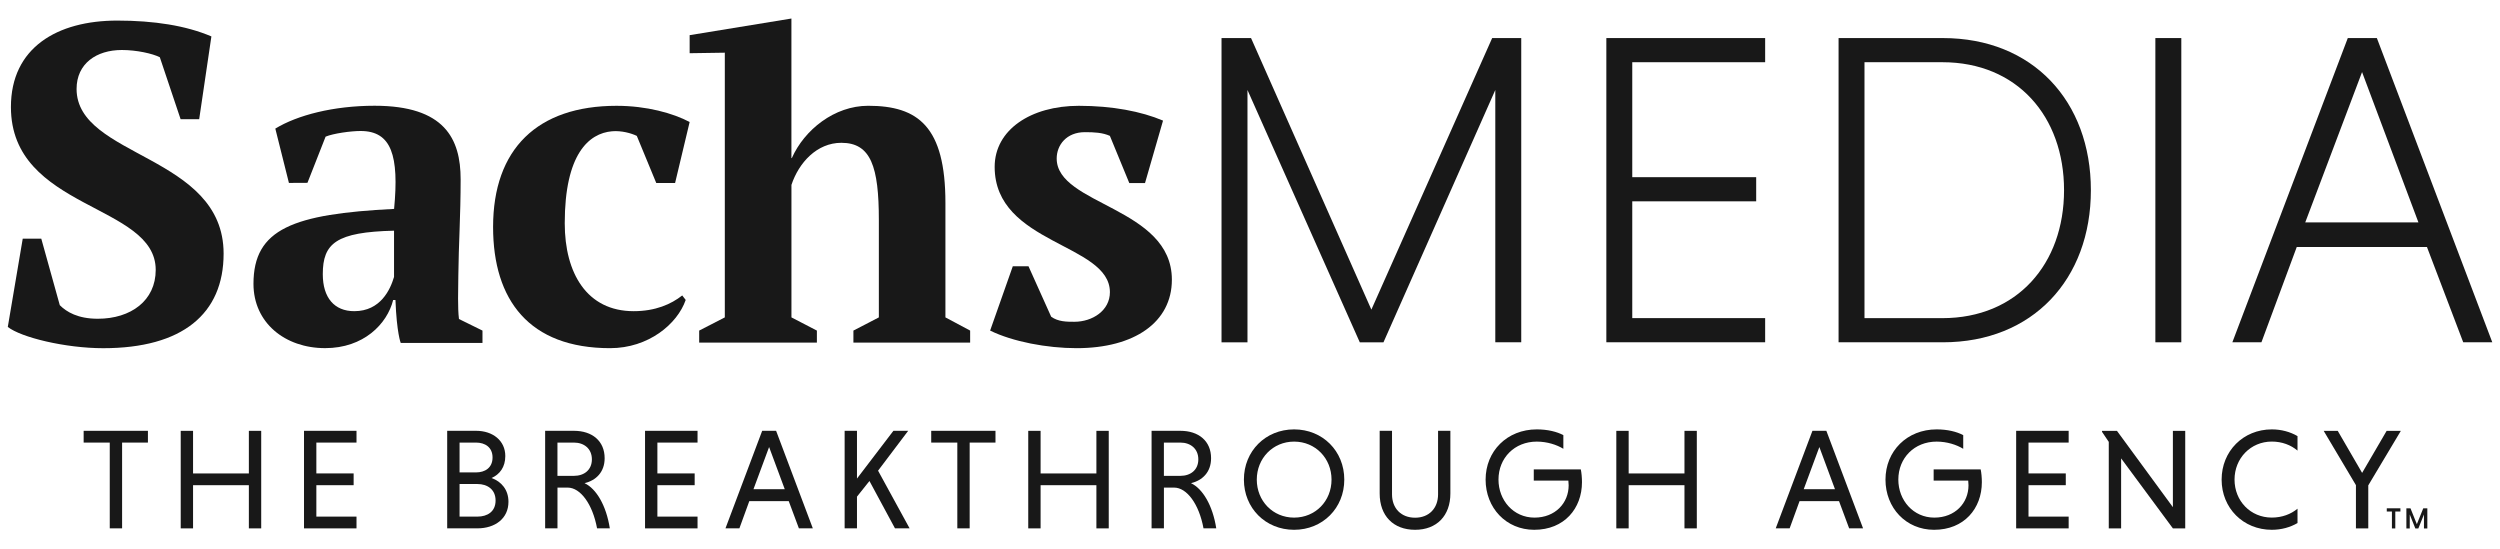
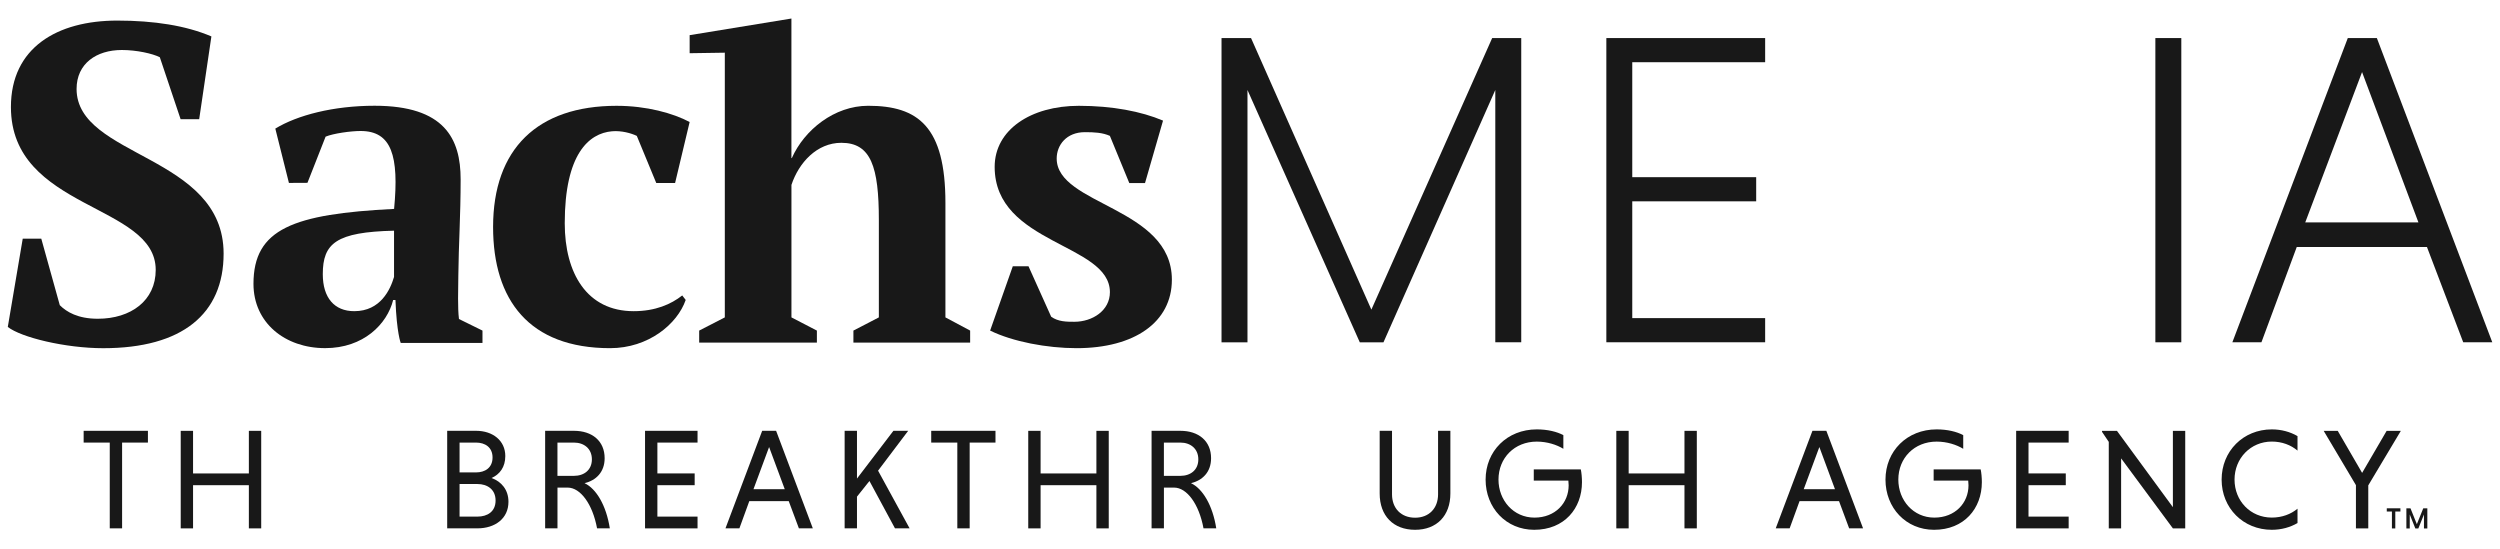
<svg xmlns="http://www.w3.org/2000/svg" width="792" height="174" viewBox="0 0 792 174" fill="none">
  <path d="M18.94 96.68C21.09 98.83 24.68 100.98 30.98 100.98C41.45 100.98 49.33 95.25 49.33 85.5C49.33 64.43 3.46 66.58 3.46 33.9C3.46 15.12 18.08 6.52 37.15 6.52C48.76 6.52 58.94 8.1 66.97 11.54L63.1 37.77H57.22L50.63 18.13C48.34 16.98 43.32 15.84 38.59 15.84C30.56 15.84 24.26 20.14 24.26 28.17C24.26 49.96 70.84 48.95 70.84 80.35C70.84 99.41 57.8 110.31 32.71 110.31C20.67 110.31 6.62 106.87 2.47 103.57L7.2 75.62H13.08L18.94 96.68Z" fill="#181818" />
  <path d="M145.4 101.06L152.85 104.73V108.64H126.95C126.95 108.64 125.68 105.55 125.28 95.05H124.55C122.64 102.67 115.17 110.29 103.01 110.29C90.26 110.29 80.3 102.23 80.3 89.92C80.3 72.48 92.9 67.79 124.85 66.18C126.46 49.33 124.05 41.5 114.24 41.5C111.16 41.5 105.64 42.26 103.15 43.29L97.4 57.92L91.53 57.95L87.22 40.74C94.19 36.49 105.63 33.5 118.68 33.5C140.81 33.5 145.93 43.9 145.93 56.8C145.93 68.52 145.3 77.32 145.2 87.28C145.15 91.81 144.96 97.54 145.4 101.06ZM124.83 87.73V73.08C106.51 73.52 102.26 77.04 102.26 86.86C102.26 94.33 105.92 98.58 112.23 98.58C120.58 98.58 123.66 91.69 124.83 87.73Z" fill="#181818" />
  <path d="M217.23 95.02C214.59 102.64 205.45 110.3 193.28 110.3C167.64 110.3 156.21 95.06 156.21 71.91C156.21 47.15 170.28 33.52 195.33 33.52C204.86 33.52 213.21 35.86 218.48 38.65L213.87 57.97H207.9L201.74 43.05C200.04 42.23 196.93 41.32 193.87 41.59C186.57 42.23 178.91 48.76 178.91 70.74C178.91 86.57 185.94 98.58 200.74 98.58C207.63 98.58 212.61 96.38 216.13 93.6L217.23 95.02Z" fill="#181818" />
  <path d="M307.34 108.54H270.36V104.73L278.42 100.55V69.71C278.42 52.86 275.93 45.24 266.55 45.24C258.78 45.24 253.07 51.54 250.73 58.57V100.55L258.79 104.73V108.54H221.5V104.73L229.62 100.55V16.69L218.48 16.86V11.14L250.72 5.87V50.07H250.86C254.82 41.13 264.34 33.51 275.04 33.51C290.87 33.51 299.51 40.1 299.51 64.28V100.55L307.34 104.73V108.54Z" fill="#181818" />
  <path d="M315.11 52.86C315.11 41.14 326.54 33.52 341.78 33.52C352.33 33.52 361.56 35.28 368.45 38.21L362.74 57.99H357.76L351.61 43.04C349.26 42.01 346.77 41.87 343.7 41.87C337.84 41.87 334.76 45.97 334.76 50.22C334.76 65.02 371.25 65.61 371.25 88.61C371.25 102.09 359.38 110.3 341.07 110.3C331.69 110.3 320.85 108.25 313.67 104.73L320.85 84.36H325.83L333.01 100.33C335.21 101.94 337.99 101.94 340.34 101.94C346.06 101.94 351.62 98.42 351.62 92.56C351.6 77.03 315.11 77.47 315.11 52.86Z" fill="#181818" />
  <path d="M430.78 108.44L395.2 28.51V108.45H386.98V12.06H396.33L434.45 98.09L472.72 12.06H481.93V108.44H473.71V28.51L438.28 108.45H430.78V108.44Z" fill="#181818" />
  <path d="M508.89 108.44V12.06H559.2V19.71H517.1V56.13H556.36V63.78H517.1V100.78H559.2V108.43H508.89V108.44Z" fill="#181818" />
-   <path d="M582.46 12.06H615.48C643.97 12.06 662.39 32.04 662.39 60.25C662.39 88.46 643.97 108.44 615.48 108.44H582.46V12.06ZM590.67 19.72V100.79H615.34C639 100.79 653.89 83.64 653.89 60.25C653.89 36.87 639.01 19.71 615.34 19.71H590.67V19.72Z" fill="#181818" />
  <path d="M682.82 12.06H691.04V108.44H682.82V12.06Z" fill="#181818" />
  <path d="M768.86 78.25H727.61L716.42 108.44H707.21L743.78 12.06H752.99L789.56 108.44H780.35L768.86 78.25ZM730.3 70.46H766.16L748.3 22.83L730.3 70.46Z" fill="#181818" />
  <path d="M34.77 140.21H26.5V136.48H46.86V140.21H38.68V167.38H34.77V140.21Z" fill="#181818" />
  <path d="M78.84 153.71H61.16V167.39H57.25V136.49H61.16V149.99H78.84V136.49H82.75V167.39H78.84V153.71Z" fill="#181818" />
-   <path d="M96.31 167.38V136.48H112.94V140.21H100.22V149.98H112.03V153.71H100.22V163.66H112.94V167.39H96.31V167.38Z" fill="#181818" />
  <path d="M141.68 136.48H150.86C156.09 136.48 160.08 139.57 160.08 144.48C160.08 147.98 158.31 150.3 155.72 151.43C158.86 152.57 161.08 155.16 161.08 158.97C161.08 164.29 156.81 167.38 151.26 167.38H141.67V136.48H141.68ZM150.82 140.21H145.59V149.66H150.82C153.63 149.66 156.04 148.21 156.04 144.93C156.04 141.67 153.63 140.21 150.82 140.21ZM151.27 153.34H145.59V163.66H151.27C154.36 163.66 157 162.12 157 158.57C157 155.02 154.36 153.34 151.27 153.34Z" fill="#181818" />
  <path d="M172.7 136.48H181.83C187.6 136.48 191.55 139.71 191.55 145.16C191.55 149.61 188.78 152.2 185.19 153.07C188.87 154.8 192.05 160.07 193.19 167.38H189.15C187.74 159.7 183.88 154.47 179.84 154.47H176.61V167.38H172.7V136.48ZM181.83 140.21H176.6V150.75H181.83C185.05 150.75 187.51 148.89 187.51 145.52C187.51 142.17 185.06 140.21 181.83 140.21Z" fill="#181818" />
  <path d="M204.35 167.38V136.48H220.98V140.21H208.26V149.98H220.07V153.71H208.26V163.66H220.98V167.39H204.35V167.38Z" fill="#181818" />
  <path d="M249.87 158.75H237.38L234.24 167.38H229.83L241.46 136.48H245.87L257.5 167.38H253.09L249.87 158.75ZM238.7 154.98H248.61L243.65 141.62L238.7 154.98Z" fill="#181818" />
  <path d="M267.58 136.48H271.49V151.61L283.03 136.48H287.71L278.17 149.11L288.16 167.38H283.53L275.44 152.38L271.49 157.34V167.38H267.58V136.48Z" fill="#181818" />
  <path d="M303.28 140.21H295.01V136.48H315.37V140.21H307.19V167.38H303.28V140.21Z" fill="#181818" />
  <path d="M347.34 153.71H329.66V167.39H325.75V136.49H329.66V149.99H347.34V136.49H351.25V167.39H347.34V153.71Z" fill="#181818" />
  <path d="M364.82 136.48H373.95C379.72 136.48 383.67 139.71 383.67 145.16C383.67 149.61 380.9 152.2 377.31 153.07C380.99 154.8 384.17 160.07 385.31 167.38H381.27C379.86 159.7 376 154.47 371.96 154.47H368.73V167.38H364.82V136.48ZM373.95 140.21H368.72V150.75H373.95C377.17 150.75 379.63 148.89 379.63 145.52C379.63 142.17 377.17 140.21 373.95 140.21Z" fill="#181818" />
-   <path d="M409.97 136.03C419.01 136.03 425.87 142.89 425.87 151.94C425.87 160.98 419.01 167.84 409.97 167.84C400.93 167.84 394.07 160.98 394.07 151.94C394.06 142.89 400.93 136.03 409.97 136.03ZM409.97 163.98C416.74 163.98 421.83 158.71 421.83 151.94C421.83 145.21 416.74 139.9 409.97 139.9C403.24 139.9 398.15 145.21 398.15 151.94C398.15 158.71 403.24 163.98 409.97 163.98Z" fill="#181818" />
  <path d="M459.48 136.48V156.34C459.48 163.39 455.16 167.84 448.3 167.84C441.39 167.84 437.08 163.39 437.08 156.34V136.48H440.99V156.61C440.99 161.02 443.85 164.01 448.31 164.01C452.72 164.01 455.58 161.01 455.58 156.61V136.48H459.48Z" fill="#181818" />
  <path d="M495.26 142.17C493.17 140.9 490.17 139.9 486.85 139.9C479.81 139.9 474.72 145.08 474.72 151.94C474.72 158.48 479.45 163.98 486.13 163.98C492.72 163.98 496.95 159.34 496.95 153.75C496.95 153.39 496.91 152.57 496.86 152.25H485.9V148.71H500.8C501.03 149.76 501.17 151.39 501.17 152.75C501.17 161.07 495.58 167.84 486.04 167.84C477.13 167.84 470.64 160.89 470.64 151.94C470.64 142.9 477.46 136.03 486.86 136.03C490.27 136.03 493.22 136.76 495.27 137.85V142.17H495.26Z" fill="#181818" />
  <path d="M533.64 153.71H515.96V167.39H512.05V136.49H515.96V149.99H533.64V136.49H537.55V167.39H533.64V153.71Z" fill="#181818" />
  <path d="M582.6 158.75H570.1L566.96 167.38H562.55L574.18 136.48H578.59L590.22 167.38H585.81L582.6 158.75ZM571.42 154.98H581.32L576.37 141.62L571.42 154.98Z" fill="#181818" />
  <path d="M621.93 142.17C619.84 140.9 616.84 139.9 613.52 139.9C606.48 139.9 601.39 145.08 601.39 151.94C601.39 158.48 606.12 163.98 612.8 163.98C619.39 163.98 623.62 159.34 623.62 153.75C623.62 153.39 623.58 152.57 623.53 152.25H612.58V148.71H627.48C627.71 149.76 627.85 151.39 627.85 152.75C627.85 161.07 622.26 167.84 612.72 167.84C603.81 167.84 597.32 160.89 597.32 151.94C597.32 142.9 604.14 136.03 613.54 136.03C616.95 136.03 619.9 136.76 621.95 137.85V142.17H621.93Z" fill="#181818" />
  <path d="M638.72 167.38V136.48H655.35V140.21H642.63V149.98H654.44V153.71H642.63V163.66H655.35V167.39H638.72V167.38Z" fill="#181818" />
  <path d="M671.97 145.21V167.39H668.06V139.99L665.92 136.81V136.49H670.65L688.37 160.67V136.49H692.28V167.39H688.37L671.97 145.21Z" fill="#181818" />
  <path d="M727.85 165.7C725.53 167.06 722.72 167.84 719.71 167.84C710.67 167.84 703.81 160.98 703.81 151.94C703.81 142.9 710.67 136.03 719.71 136.03C722.71 136.03 725.53 136.8 727.85 138.16V142.75C725.76 140.98 722.94 139.89 719.71 139.89C712.99 139.89 707.9 145.2 707.9 151.93C707.9 158.7 712.95 163.97 719.71 163.97C722.94 163.97 725.8 162.88 727.85 161.15V165.7Z" fill="#181818" />
  <path d="M746.37 153.71L736.14 136.49H740.59L748.32 149.81L756.09 136.49H760.59L750.27 153.76V167.39H746.36V153.71H746.37Z" fill="#181818" />
  <path d="M757.76 162.05H756.13V161.03H760.45V162.05H758.83V167.41H757.76V162.05Z" fill="#181818" />
  <path d="M765.18 167.42L763.41 162.99V167.42H762.34V161.03H763.64L765.66 166.06L767.69 161.03H768.98V167.42H767.91V162.99L766.13 167.42H765.18Z" fill="#181818" />
</svg>